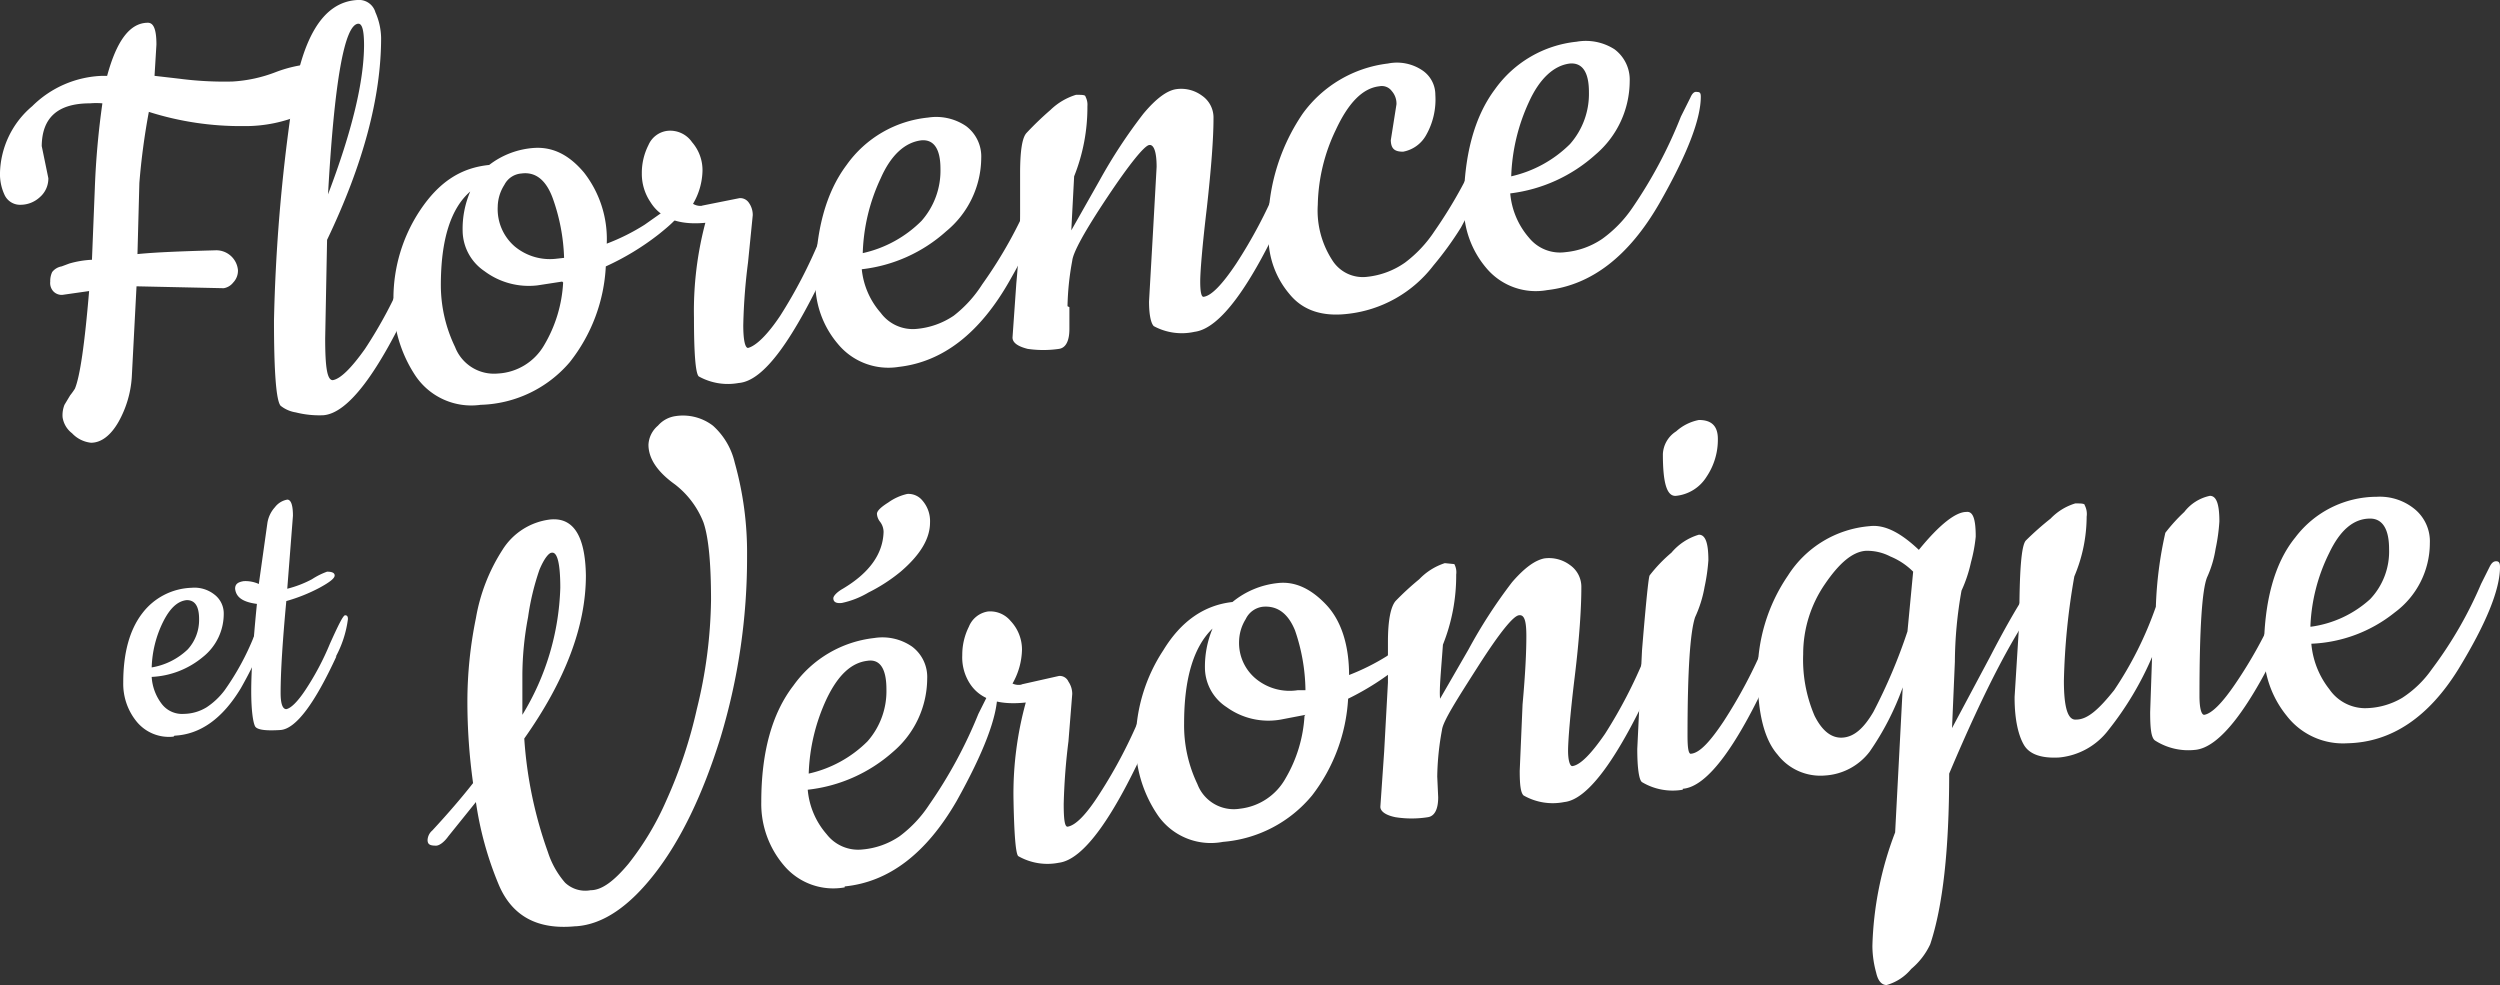
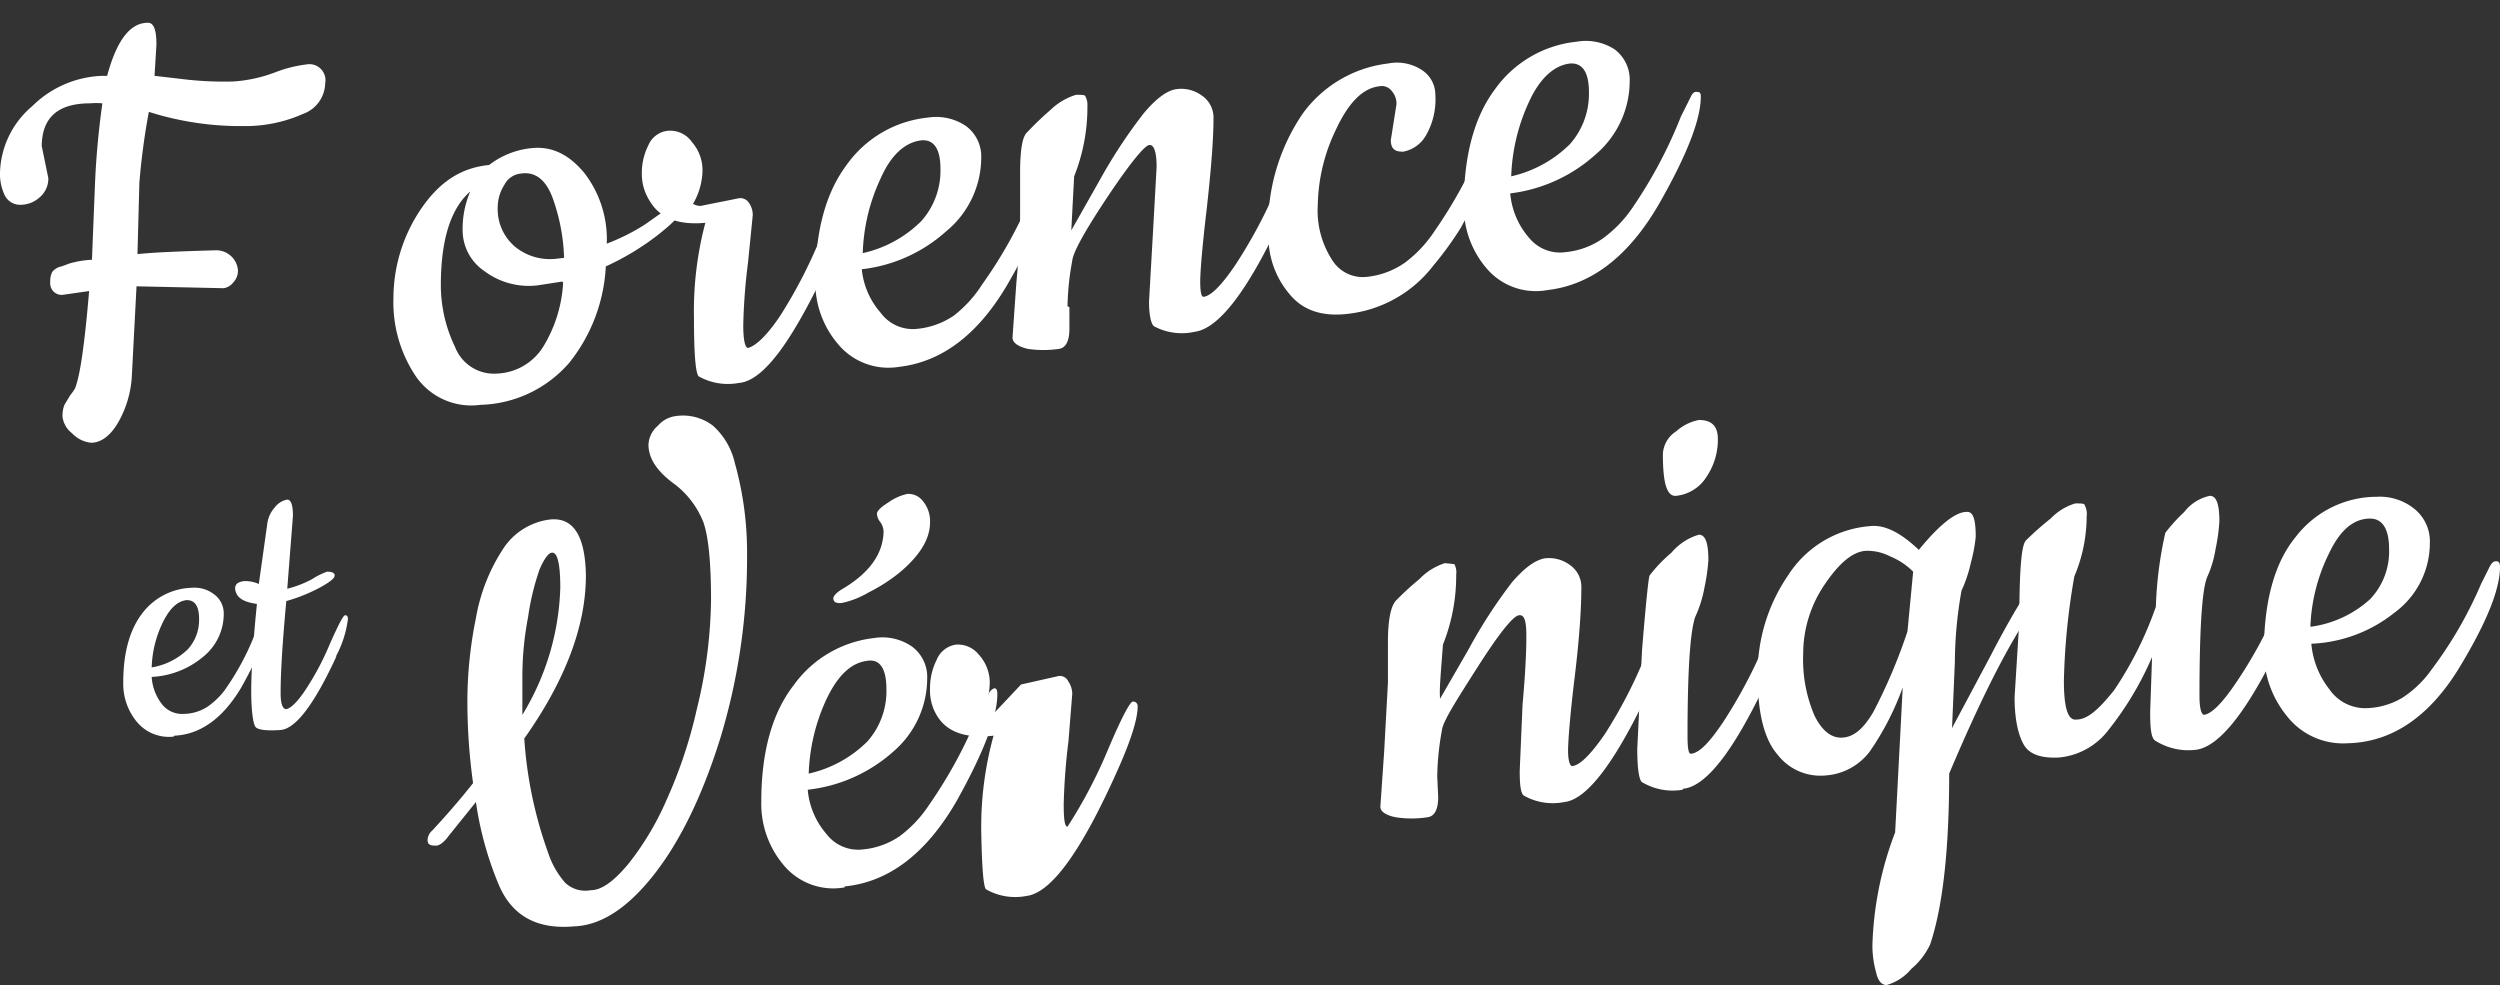
<svg xmlns="http://www.w3.org/2000/svg" viewBox="0 0 263.7 103.9">
  <rect x="0" y="0" width="263.7" height="103.9" fill="#333333" stroke="none" />
  <defs>
    <style>.cls-1{fill:#fff}</style>
  </defs>
  <g id="Layer_2" data-name="Layer 2">
    <g id="Layer_1-2" data-name="Layer 1">
      <path class="cls-1" d="m4.4 15.4.7 3.4a2.6 2.6 0 0 1-.9 2 3 3 0 0 1-2 .8 1.8 1.8 0 0 1-1.7-1 5.2 5.2 0 0 1-.5-2.4 9.5 9.5 0 0 1 3.4-7A11 11 0 0 1 10.8 8h.5c1-3.7 2.4-5.6 4.3-5.6.6 0 .9.7.9 2.3L16.3 8l2.6.3a36.7 36.7 0 0 0 5.6.3 15 15 0 0 0 4.6-1 13.8 13.8 0 0 1 3.2-.8 1.7 1.7 0 0 1 2 2A3.5 3.5 0 0 1 32 12a15 15 0 0 1-6.3 1.3 32 32 0 0 1-10-1.5 72.4 72.4 0 0 0-1 7.5l-.2 7.5c2-.2 4.8-.3 8.3-.4a2.3 2.3 0 0 1 2.3 2.1 1.8 1.8 0 0 1-.5 1.3 1.6 1.6 0 0 1-1 .6l-9.2-.2-.5 9.6a11.1 11.1 0 0 1-1.4 4.7c-.8 1.4-1.8 2.2-2.9 2.2a3.2 3.2 0 0 1-2-1A2.6 2.6 0 0 1 6.6 44a3 3 0 0 1 .2-1.3l.6-1a7.7 7.7 0 0 0 .5-.7q.8-1.9 1.5-10.3l-2.8.4a1.2 1.2 0 0 1-1-.4 1.3 1.3 0 0 1-.3-1 2.2 2.2 0 0 1 .2-1 1.6 1.6 0 0 1 1-.6l.8-.3a10.2 10.2 0 0 1 2.4-.4l.3-7.5a86.1 86.1 0 0 1 .8-9 7.7 7.7 0 0 0-1.3 0c-3.4 0-5.1 1.5-5.1 4.6Z" />
-       <path class="cls-1" d="M34.1 43.8a10.1 10.1 0 0 1-2.9-.3 3.4 3.4 0 0 1-1.6-.7q-.7-.8-.7-9a183.3 183.3 0 0 1 1.8-22c1-7.7 3.3-11.6 7-11.8a1.8 1.8 0 0 1 1.9 1.3 7 7 0 0 1 .6 2.7q0 9.4-5.7 21.3l-.2 10.4c0 3 .2 4.4.8 4.4q1.2-.2 3.4-3.3a47.3 47.3 0 0 0 4.2-7.9q2.2-4.8 2.6-4.8c.3 0 .5.1.5.5 0 1.3-.7 3.5-2.1 6.5-3.8 8.3-7 12.5-9.6 12.7Zm4.3-39c0-1.6-.2-2.3-.6-2.3q-2.2.1-3.2 18 3.8-10 3.8-15.8Z" />
      <path class="cls-1" d="M64 25.7a22.1 22.1 0 0 0 4-2l1.7-1.2.9-.6a1.4 1.4 0 0 1 .5-.2c.4 0 .6.1.6.6s-.7 1.2-2.2 2.4a27.5 27.5 0 0 1-5.6 3.4 17.7 17.7 0 0 1-3.8 10.1 12.8 12.8 0 0 1-9.4 4.5 7.1 7.1 0 0 1-6.9-3.1 14 14 0 0 1-2.3-8.2 16.8 16.8 0 0 1 2.8-9.2c2-3 4.3-4.5 7.3-4.8a8.7 8.7 0 0 1 4.8-1.8c1.9-.1 3.6.7 5.2 2.6a11.4 11.4 0 0 1 2.4 7.5Zm-4.7 4-2.6.4a7.8 7.8 0 0 1-5.6-1.5 5.2 5.2 0 0 1-2.3-4.2 10 10 0 0 1 .8-4.2q-3.1 2.7-3.1 9.9a15 15 0 0 0 1.5 6.5 4.4 4.4 0 0 0 4.5 2.8 6 6 0 0 0 4.9-3 14.4 14.4 0 0 0 2-6.6ZM55 18.3a2.2 2.2 0 0 0-1.8 1.2 4.4 4.4 0 0 0-.7 2.3 5.2 5.2 0 0 0 1.8 4.2 5.8 5.8 0 0 0 4.3 1.3l.9-.1a20.4 20.4 0 0 0-1.2-6.3c-.7-1.9-1.8-2.8-3.3-2.6Z" />
      <path class="cls-1" d="m74 21.7 4-.8a1.1 1.1 0 0 1 1 .5 2.2 2.2 0 0 1 .4 1.3l-.5 5a61.2 61.2 0 0 0-.5 6.6c0 1.6.2 2.4.5 2.4.8-.2 2-1.3 3.4-3.4a51.5 51.5 0 0 0 4.2-8.1c1.5-3.3 2.3-5 2.6-5s.5.2.5.6q0 2-2 6.6c-3.9 8.4-7 12.8-9.7 13a6.3 6.3 0 0 1-4.2-.7q-.5-.5-.5-6.2a36.3 36.3 0 0 1 1.2-10q-4.2.4-5.8-2.2a5.3 5.3 0 0 1-.9-3 6.5 6.5 0 0 1 .7-3 2.5 2.5 0 0 1 2-1.5A2.8 2.8 0 0 1 73 15a4.5 4.5 0 0 1 1.1 3 7.2 7.2 0 0 1-1 3.5 1.5 1.5 0 0 0 1 .2Z" />
      <path class="cls-1" d="M94.8 38.7a6.9 6.9 0 0 1-6.4-2.4 10 10 0 0 1-2.4-6.7q0-7.8 3.3-12.2a12 12 0 0 1 8.6-5 5.6 5.6 0 0 1 4 .9 4 4 0 0 1 1.6 3.4 10.1 10.1 0 0 1-3.7 7.7 16 16 0 0 1-8.9 4 8.2 8.2 0 0 0 2 4.6 4.2 4.2 0 0 0 3.7 1.7 8.3 8.3 0 0 0 4-1.4 13 13 0 0 0 3-3.3 47.4 47.4 0 0 0 5.3-9.6l.9-2c.2-.5.4-.6.7-.6s.4.1.4.5q0 3.6-4.4 11.3-4.7 8.3-11.7 9.1Zm-3.8-12a12.6 12.6 0 0 0 6.2-3.4 8 8 0 0 0 2-5.5c0-2.1-.7-3.1-2-3-1.7.2-3.2 1.5-4.3 4a19.9 19.9 0 0 0-1.9 8Z" />
      <path class="cls-1" d="M112.8 32.4v2.3c0 1.3-.4 2-1.1 2.1a11.4 11.4 0 0 1-3.3 0q-1.6-.4-1.6-1.2l.4-5.7c.3-3.2.4-5.8.4-7.4v-4.2c0-2.3.2-3.8.7-4.3a33.3 33.3 0 0 1 2.5-2.4 6.7 6.7 0 0 1 2.7-1.6c.6 0 1 0 1 .2a1.8 1.8 0 0 1 .2 1 19.6 19.6 0 0 1-1.4 7.4l-.3 5.7 3-5.3a54.5 54.5 0 0 1 4.6-7q2-2.4 3.5-2.6a3.7 3.7 0 0 1 2.7.7 2.8 2.8 0 0 1 1.2 2.4q0 3.1-.7 9.4c-.5 4.2-.7 6.8-.7 7.8s.1 1.7.4 1.6q1.2-.2 3.4-3.5a51.4 51.4 0 0 0 4.3-8.1c1.4-3.3 2.3-5 2.6-5s.4.1.4.5q0 2-2 6.7Q130 34.5 126 35a6.2 6.2 0 0 1-4.3-.6c-.3-.3-.5-1.2-.5-2.6l.4-7 .4-7.2c0-1.6-.3-2.4-.8-2.3s-2 1.9-4.4 5.5-3.6 5.8-3.7 6.7a29 29 0 0 0-.5 4.8Z" />
      <path class="cls-1" d="m146.7 14.8.6-3.8a2 2 0 0 0-.5-1.4 1.3 1.3 0 0 0-1.3-.5c-1.8.2-3.3 1.8-4.6 4.6a19 19 0 0 0-1.9 7.9 9.6 9.6 0 0 0 1.5 5.8 3.8 3.8 0 0 0 3.7 1.8 8.5 8.5 0 0 0 4-1.5 13.2 13.2 0 0 0 3.1-3.3 48.7 48.7 0 0 0 5.2-9.6l.9-2c.2-.4.4-.6.7-.7s.4.2.4.6a14.4 14.4 0 0 1-1.7 5.9c-1 2.3-2 4.1-2.7 5.4a35 35 0 0 1-2.9 4 13.2 13.2 0 0 1-9 5.1q-4.1.5-6.2-2.1a9.3 9.3 0 0 1-2.2-6 21 21 0 0 1 3.6-13 13 13 0 0 1 9-5.3 4.8 4.8 0 0 1 3.6.7 3.1 3.1 0 0 1 1.4 2.6 7.6 7.6 0 0 1-1 4.3A3.5 3.5 0 0 1 148 16c-.9 0-1.3-.3-1.3-1.3Z" />
      <path class="cls-1" d="M163.2 30.6a6.8 6.8 0 0 1-6.4-2.3 10 10 0 0 1-2.4-6.6q0-7.9 3.3-12.3a12.1 12.1 0 0 1 8.6-5 5.6 5.6 0 0 1 4 .8 4 4 0 0 1 1.6 3.4 10.2 10.2 0 0 1-3.6 7.7 16.4 16.4 0 0 1-9 4.1 8.2 8.2 0 0 0 2 4.7 4.2 4.2 0 0 0 3.8 1.5 8.3 8.3 0 0 0 3.9-1.4 13.1 13.1 0 0 0 3.2-3.3 48.5 48.5 0 0 0 5.1-9.6l1-2q.3-.7.7-.6c.3 0 .4.1.4.5q0 3.6-4.4 11.3-4.8 8.3-11.8 9.1Zm-3.8-12a12.8 12.8 0 0 0 6.2-3.4 8 8 0 0 0 2-5.5c0-2.1-.7-3.1-2-3-1.7.2-3.2 1.6-4.3 4a20.2 20.2 0 0 0-1.9 8ZM18.3 77.7a4.4 4.4 0 0 1-3.9-1.6A6.3 6.3 0 0 1 13 72c0-3.2.7-5.6 2-7.3a6.8 6.8 0 0 1 5.2-2.7 3.4 3.4 0 0 1 2.4.7 2.5 2.5 0 0 1 1 2 5.8 5.8 0 0 1-2.2 4.6 9.1 9.1 0 0 1-5.4 2.1 5.2 5.2 0 0 0 1.1 2.9 2.7 2.7 0 0 0 2.3 1 4.7 4.7 0 0 0 2.4-.7 7.6 7.6 0 0 0 1.9-1.8 27.4 27.4 0 0 0 3.1-5.7l.5-1.1a.6.6 0 0 1 .5-.4q.2 0 .2.3c0 1.5-.9 3.7-2.6 6.7q-2.9 4.8-7 5ZM16 70.4a7.2 7.2 0 0 0 3.8-1.9 4.6 4.6 0 0 0 1.2-3.2c0-1.3-.4-2-1.3-2-1 .1-1.8.9-2.5 2.3a11.6 11.6 0 0 0-1.2 4.8Z" />
      <path class="cls-1" d="M35.5 69.2Q32 76.8 29.6 77c-1.5.1-2.5 0-2.7-.4s-.4-1.6-.4-3.7.2-5.2.6-9.2c-1.5-.2-2.2-.7-2.3-1.6 0-.5.3-.7.9-.8a3.4 3.4 0 0 1 1.6.3l.9-6.4a3.2 3.2 0 0 1 .8-1.7 2.1 2.1 0 0 1 1.3-.8c.4 0 .6.6.6 1.7l-.6 7.7a11.4 11.4 0 0 0 2.6-1 7.7 7.7 0 0 1 1.6-.8q.8 0 .8.4c0 .3-.5.7-1.6 1.3a17.7 17.7 0 0 1-3.5 1.4c-.4 4.3-.6 7.5-.6 9.7 0 1.1.2 1.7.6 1.7.5-.1 1.2-.8 2-2a28.5 28.5 0 0 0 2.6-4.9c.9-2 1.4-3 1.6-3s.3.1.3.4a11.4 11.4 0 0 1-1.3 4ZM60.7 97.7q-6 .6-8.1-4.4a35.7 35.7 0 0 1-2.4-8.7l-2.9 3.6c-.5.7-1 1-1.3 1-.6 0-.9-.1-.9-.6a1.4 1.4 0 0 1 .5-1q2.5-2.7 4.3-5a62.5 62.5 0 0 1-.6-8.6 44 44 0 0 1 .9-8.8A19.3 19.3 0 0 1 53 58a6.9 6.9 0 0 1 5-3.2q3.7-.4 3.8 5.9 0 8-6.5 17.2a44 44 0 0 0 2.5 12 9.2 9.2 0 0 0 1.8 3.2 3.1 3.1 0 0 0 2.7.8c1.2 0 2.5-1 4-2.8a30.2 30.2 0 0 0 4-6.7 49.6 49.6 0 0 0 3.2-9.6A50.2 50.2 0 0 0 75 63.3q0-5.9-.8-8.2a9.4 9.4 0 0 0-3-4q-2.8-2-2.8-4.2a2.8 2.8 0 0 1 1-2 3 3 0 0 1 1.8-1 5.2 5.2 0 0 1 4 1 7.5 7.5 0 0 1 2.3 3.9 35 35 0 0 1 1.3 9.8 65.5 65.5 0 0 1-2.8 19.2q-2.8 9-6.9 14.3t-8.3 5.6ZM59.1 62c0-2.5-.3-3.8-.9-3.7-.3 0-.8.6-1.3 1.8a26.6 26.6 0 0 0-1.2 5 33.4 33.4 0 0 0-.6 6.1v4.2a27.2 27.2 0 0 0 4-13.4ZM89.1 93.6a6.8 6.8 0 0 1-6.4-2.3 10 10 0 0 1-2.4-6.7q0-7.9 3.4-12.3a12.1 12.1 0 0 1 8.5-5 5.5 5.5 0 0 1 4 .9 4 4 0 0 1 1.6 3.4 10.2 10.2 0 0 1-3.6 7.7 16.2 16.2 0 0 1-9 4 8.2 8.2 0 0 0 2 4.7 4.2 4.2 0 0 0 3.8 1.6 8.2 8.2 0 0 0 3.9-1.4 13 13 0 0 0 3.1-3.3 48.8 48.8 0 0 0 5.2-9.6l1-2q.3-.6.7-.7c.2 0 .3.2.3.6q0 3.6-4.3 11.3-4.8 8.3-11.8 9Zm-3.8-12a12.7 12.7 0 0 0 6.2-3.4 8 8 0 0 0 2-5.5c0-2.2-.7-3.2-2-3-1.7.2-3.1 1.5-4.3 4a20.1 20.1 0 0 0-1.9 8Zm7.9-25.5a1.8 1.8 0 0 0-.4-1.1 1.5 1.5 0 0 1-.3-.8c0-.3.4-.7 1.2-1.2a5.5 5.5 0 0 1 2-.9 1.9 1.9 0 0 1 1.6.7 3.3 3.3 0 0 1 .8 2.3c0 1.7-1 3.4-3.1 5.2a17.8 17.8 0 0 1-3.4 2.2 9.2 9.2 0 0 1-2.8 1.1q-.9.1-.9-.5c0-.2.3-.6 1-1q4.2-2.5 4.3-6Z" />
-       <path class="cls-1" d="m107.7 72.2 4-.9a1 1 0 0 1 1 .6 2.3 2.3 0 0 1 .4 1.3l-.4 5a65 65 0 0 0-.5 6.6c0 1.6.1 2.4.4 2.4q1.3-.2 3.4-3.5a51.4 51.4 0 0 0 4.3-8.2c1.4-3.3 2.3-5 2.6-5s.5.2.5.5q0 2-2.1 6.7-5.7 12.8-9.6 13.3a6.2 6.2 0 0 1-4.3-.7q-.4-.4-.5-6.2a36.2 36.2 0 0 1 1.3-10c-2.8.3-4.8-.3-5.9-2a5.1 5.1 0 0 1-.8-3 6.6 6.6 0 0 1 .7-3 2.6 2.6 0 0 1 2-1.6 2.8 2.8 0 0 1 2.4 1 4.4 4.4 0 0 1 1.2 3 7.5 7.5 0 0 1-1 3.6 1.5 1.5 0 0 0 1 .1Z" />
-       <path class="cls-1" d="M142.3 71.2a23.6 23.6 0 0 0 4-2l1.7-1.3.9-.6a1.3 1.3 0 0 1 .5-.3c.4 0 .6.1.6.6s-.7 1.2-2.2 2.5a28.5 28.5 0 0 1-5.6 3.6 18.4 18.4 0 0 1-3.8 10.2 13.6 13.6 0 0 1-9.4 4.9 6.8 6.8 0 0 1-6.8-2.7 13.4 13.4 0 0 1-2.4-8.1 17.6 17.6 0 0 1 2.9-9.4q2.8-4.6 7.3-5.1a9 9 0 0 1 4.8-2c1.8-.2 3.5.6 5.1 2.3s2.4 4.3 2.4 7.4Zm-4.6 4.2-2.6.5a7.5 7.5 0 0 1-5.7-1.3 5 5 0 0 1-2.3-4 10.4 10.4 0 0 1 .8-4.3q-3 2.9-3 10a14.3 14.3 0 0 0 1.4 6.4 4.1 4.1 0 0 0 4.5 2.6 6.3 6.3 0 0 0 4.8-3.2 14.7 14.7 0 0 0 2-6.6ZM133.2 64a2.3 2.3 0 0 0-1.8 1.3 4.6 4.6 0 0 0-.7 2.3 4.9 4.9 0 0 0 1.9 4.1 5.6 5.6 0 0 0 4.3 1.1h.8a20 20 0 0 0-1.1-6.3q-1.1-2.7-3.4-2.5Z" />
+       <path class="cls-1" d="m107.7 72.2 4-.9a1 1 0 0 1 1 .6 2.3 2.3 0 0 1 .4 1.3l-.4 5a65 65 0 0 0-.5 6.6c0 1.6.1 2.4.4 2.4a51.4 51.4 0 0 0 4.3-8.2c1.4-3.3 2.3-5 2.6-5s.5.2.5.5q0 2-2.1 6.7-5.7 12.8-9.6 13.3a6.2 6.2 0 0 1-4.3-.7q-.4-.4-.5-6.2a36.2 36.2 0 0 1 1.3-10c-2.8.3-4.8-.3-5.9-2a5.1 5.1 0 0 1-.8-3 6.6 6.6 0 0 1 .7-3 2.6 2.6 0 0 1 2-1.6 2.8 2.8 0 0 1 2.4 1 4.4 4.4 0 0 1 1.2 3 7.5 7.5 0 0 1-1 3.6 1.5 1.5 0 0 0 1 .1Z" />
      <path class="cls-1" d="m151.6 81.9.1 2.2c0 1.3-.4 2-1.1 2.1a11 11 0 0 1-3.4 0c-1-.2-1.6-.6-1.6-1.1l.4-5.8.4-7.3v-4.3c0-2.3.3-3.7.8-4.3a29.3 29.3 0 0 1 2.5-2.3 6.5 6.5 0 0 1 2.7-1.7l1 .1a1.8 1.8 0 0 1 .2 1.1 19.6 19.6 0 0 1-1.4 7.4c-.2 2.8-.4 4.7-.3 5.7l3-5.2a53.3 53.3 0 0 1 4.6-7.1c1.3-1.5 2.4-2.3 3.4-2.5a3.7 3.7 0 0 1 2.7.7 2.8 2.8 0 0 1 1.2 2.4c0 2.1-.2 5.3-.7 9.4s-.7 6.8-.7 7.8.2 1.7.5 1.6q1.2-.2 3.4-3.4a51.1 51.1 0 0 0 4.2-8.1c1.5-3.3 2.3-5 2.6-5s.5.1.5.5q0 2-2 6.6-5.8 12.8-9.6 13.2a6.2 6.2 0 0 1-4.3-.7c-.3-.3-.4-1.1-.4-2.6l.3-7c.3-3.3.4-5.6.4-7.2s-.2-2.3-.8-2.2-2 1.8-4.3 5.4-3.7 5.8-3.8 6.7a28.8 28.8 0 0 0-.5 4.9Z" />
      <path class="cls-1" d="M177.5 83.3a6.3 6.3 0 0 1-4.3-.8c-.3-.2-.5-1.4-.5-3.5l.5-10.4s.6-7.5.8-7.9a15.4 15.4 0 0 1 2.3-2.4 6 6 0 0 1 2.9-1.9c.7 0 1 .9 1 2.7a19.9 19.9 0 0 1-.4 2.8 12.8 12.8 0 0 1-1 3.2q-.8 2.4-.8 12.5c0 1.3.1 2 .4 1.9.9-.1 2-1.3 3.4-3.4a51.8 51.8 0 0 0 4.3-8.1c1.4-3.3 2.3-4.9 2.6-5s.4.2.4.6c0 1.4-.6 3.5-2 6.6q-5.7 12.7-9.6 13Zm-2.1-35.4a3 3 0 0 1 1.4-2.4 5 5 0 0 1 2.4-1.2c1.3 0 2 .6 2 2a7 7 0 0 1-1.2 4 4.3 4.3 0 0 1-3.2 2c-1 .1-1.4-1.4-1.4-4.4Z" />
      <path class="cls-1" d="M197.5 99.8a36 36 0 0 1 2.4-12l.8-15.3a29 29 0 0 1-3.5 6.8 6.4 6.4 0 0 1-4.7 2.5 5.7 5.7 0 0 1-5-2.2q-2.1-2.4-2.1-8.3a18.3 18.3 0 0 1 3.2-10.6 11.3 11.3 0 0 1 8.6-5.2c1.6-.2 3.3.7 5.2 2.5 2.2-2.7 3.9-4 5-4 .7-.1 1 .7 1 2.6a16 16 0 0 1-.5 2.7 14.4 14.4 0 0 1-1 3 43.9 43.9 0 0 0-.7 7.5l-.3 7 4-7.5c3-5.8 5-8.7 5.6-8.8.4 0 .6.3.6.8a3 3 0 0 1-.8 1.8q-4 5-9.7 18.5 0 12-2 18a7.5 7.5 0 0 1-2 2.6 5.2 5.2 0 0 1-2.6 1.7c-.5 0-.9-.4-1.1-1.3a10.8 10.8 0 0 1-.4-2.8Zm-.7-41.7c-1.4.1-2.8 1.3-4.3 3.5a13 13 0 0 0-2.3 7.4 15 15 0 0 0 1.2 6.5c.8 1.6 1.8 2.4 3 2.3s2.2-1 3.2-2.7a57.5 57.5 0 0 0 3.6-8.5l.6-6.3a7.3 7.3 0 0 0-2.4-1.6 5.3 5.3 0 0 0-2.6-.6Z" />
      <path class="cls-1" d="m212.5 73.5.5-8c0-5.2.2-8 .7-8.5a31.2 31.2 0 0 1 2.6-2.3 6 6 0 0 1 2.6-1.6c.6 0 1 0 1 .2a2 2 0 0 1 .2 1.2 16.3 16.3 0 0 1-1.3 6.3 71.7 71.7 0 0 0-1.1 11c0 2.8.4 4.2 1.3 4.1 1.2 0 2.4-1.1 4-3.1a38.3 38.3 0 0 0 4.4-8.8 41 41 0 0 1 1-7.8 18 18 0 0 1 2-2.2 4.6 4.6 0 0 1 2.7-1.7c.7 0 1 .9 1 2.7a19.8 19.8 0 0 1-.4 2.9 11.4 11.4 0 0 1-.9 3q-.8 2-.8 12.5c0 1.3.2 2 .5 2q1.2-.2 3.3-3.3a47.4 47.4 0 0 0 4.3-7.8q2.2-4.8 2.6-4.8c.3 0 .5.2.5.6q0 2-2.1 6.5c-3.8 8.2-7 12.3-9.6 12.5a6.5 6.5 0 0 1-4.2-1c-.4-.3-.5-1.3-.5-3l.2-5.8a33.6 33.6 0 0 1-4.6 7.7 7.4 7.4 0 0 1-5.2 2.9c-1.8.1-3.1-.3-3.7-1.3s-1-2.7-1-5Z" />
      <path class="cls-1" d="M247.6 78.4a7.5 7.5 0 0 1-6.4-2.9 10.7 10.7 0 0 1-2.4-6.8c0-5.2 1.1-9.3 3.3-12a10.8 10.8 0 0 1 8.6-4.3 5.8 5.8 0 0 1 4 1.3 4.4 4.4 0 0 1 1.6 3.6 9.1 9.1 0 0 1-3.7 7.3 15 15 0 0 1-8.8 3.3 9 9 0 0 0 1.9 4.8 4.6 4.6 0 0 0 3.7 2 7.8 7.8 0 0 0 4-1.1 11.3 11.3 0 0 0 3.1-3 42.9 42.9 0 0 0 5.2-9l.9-1.8c.2-.4.4-.6.7-.6s.4.2.4.6q0 3.6-4.4 10.8c-3.1 5-7 7.7-11.7 7.8Zm-3.8-12.3a11.6 11.6 0 0 0 6.2-2.9 7.3 7.3 0 0 0 2-5.3c0-2.1-.7-3.2-2-3.2-1.8 0-3.2 1.3-4.3 3.6a19 19 0 0 0-2 7.8Z" />
    </g>
  </g>
</svg>